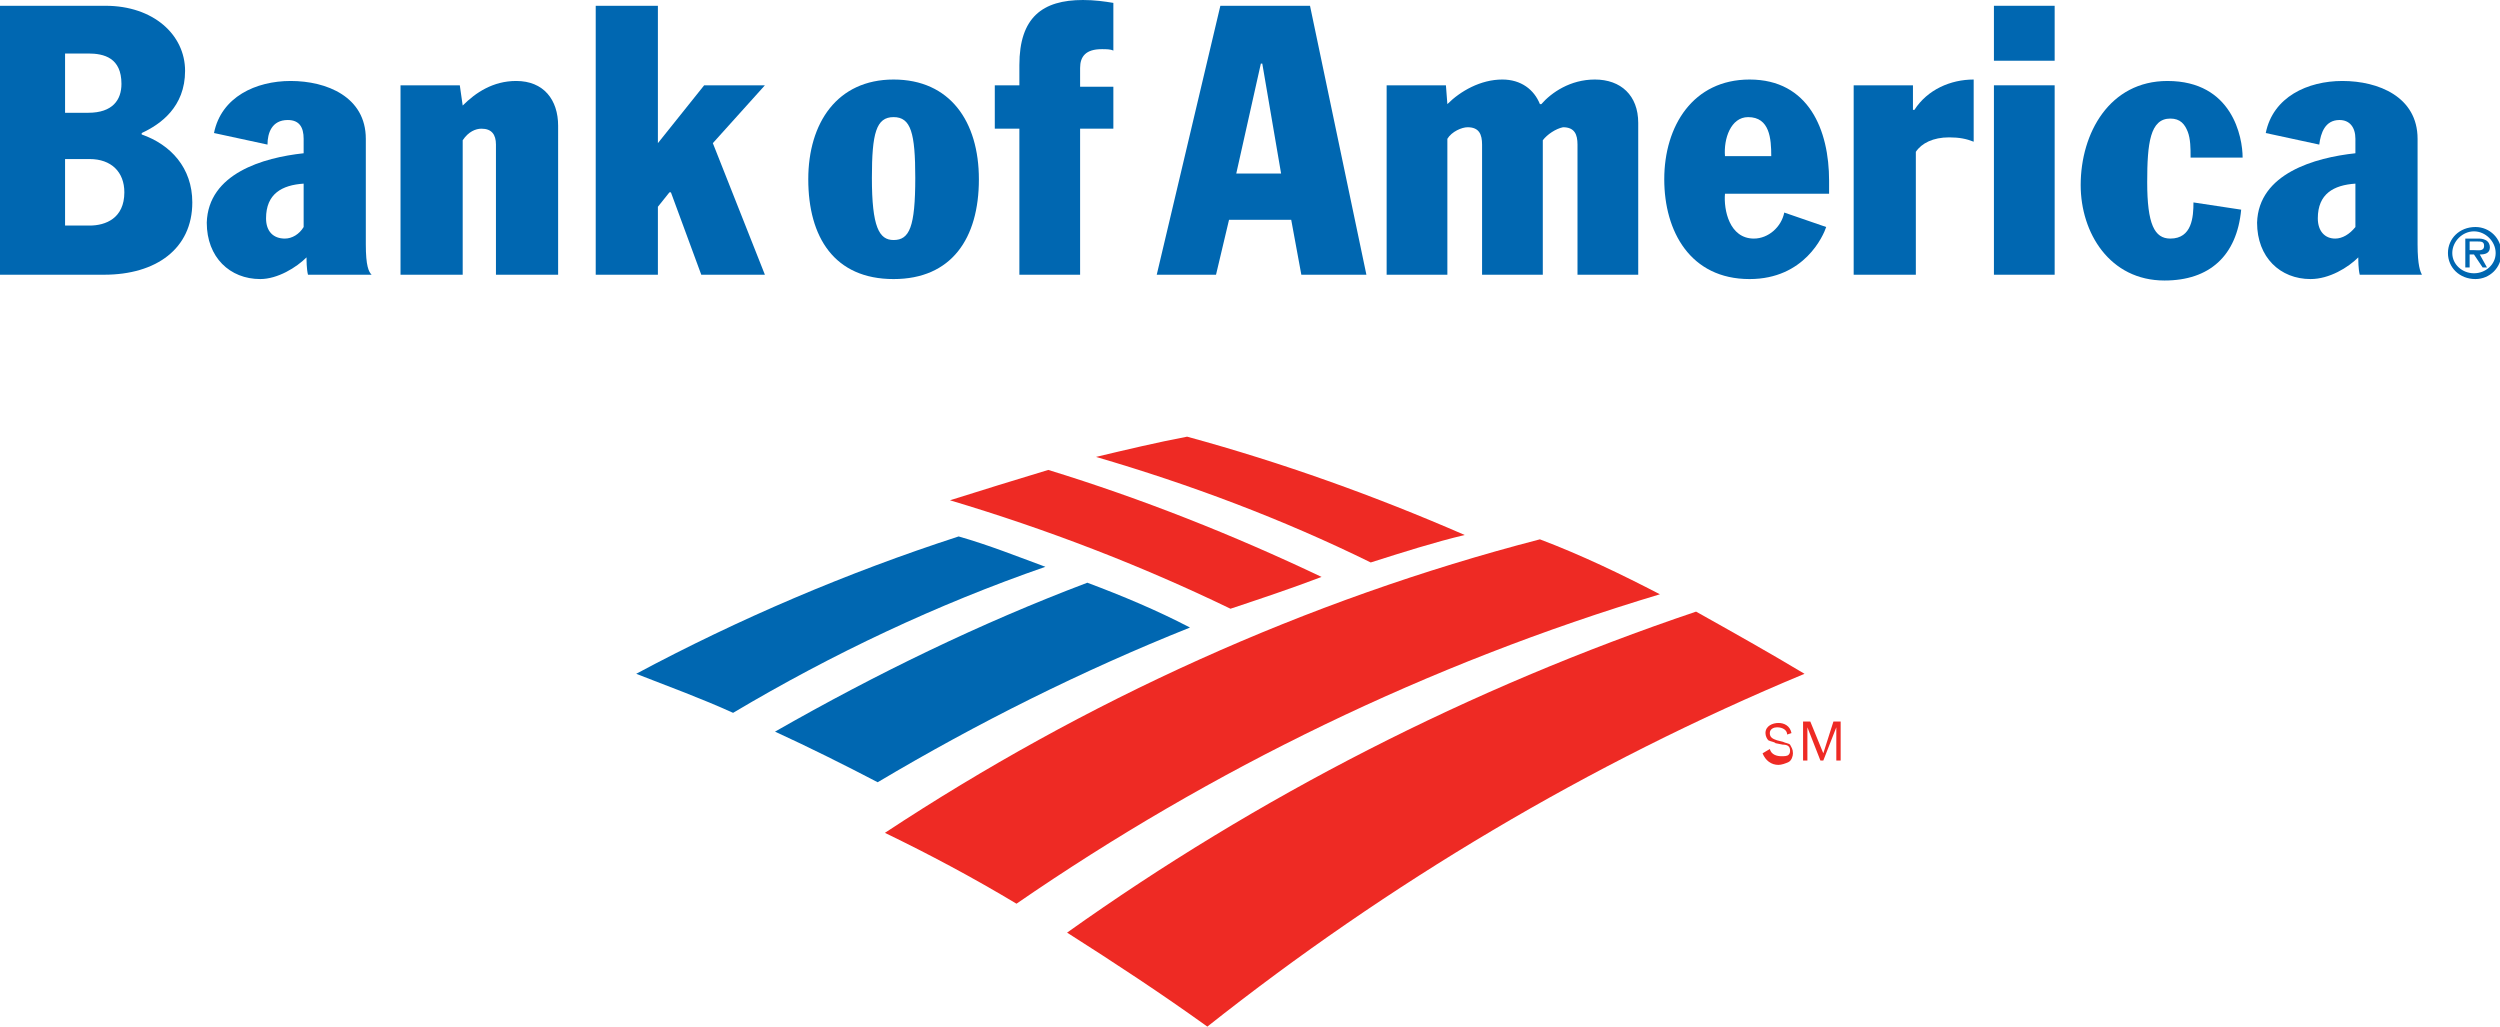
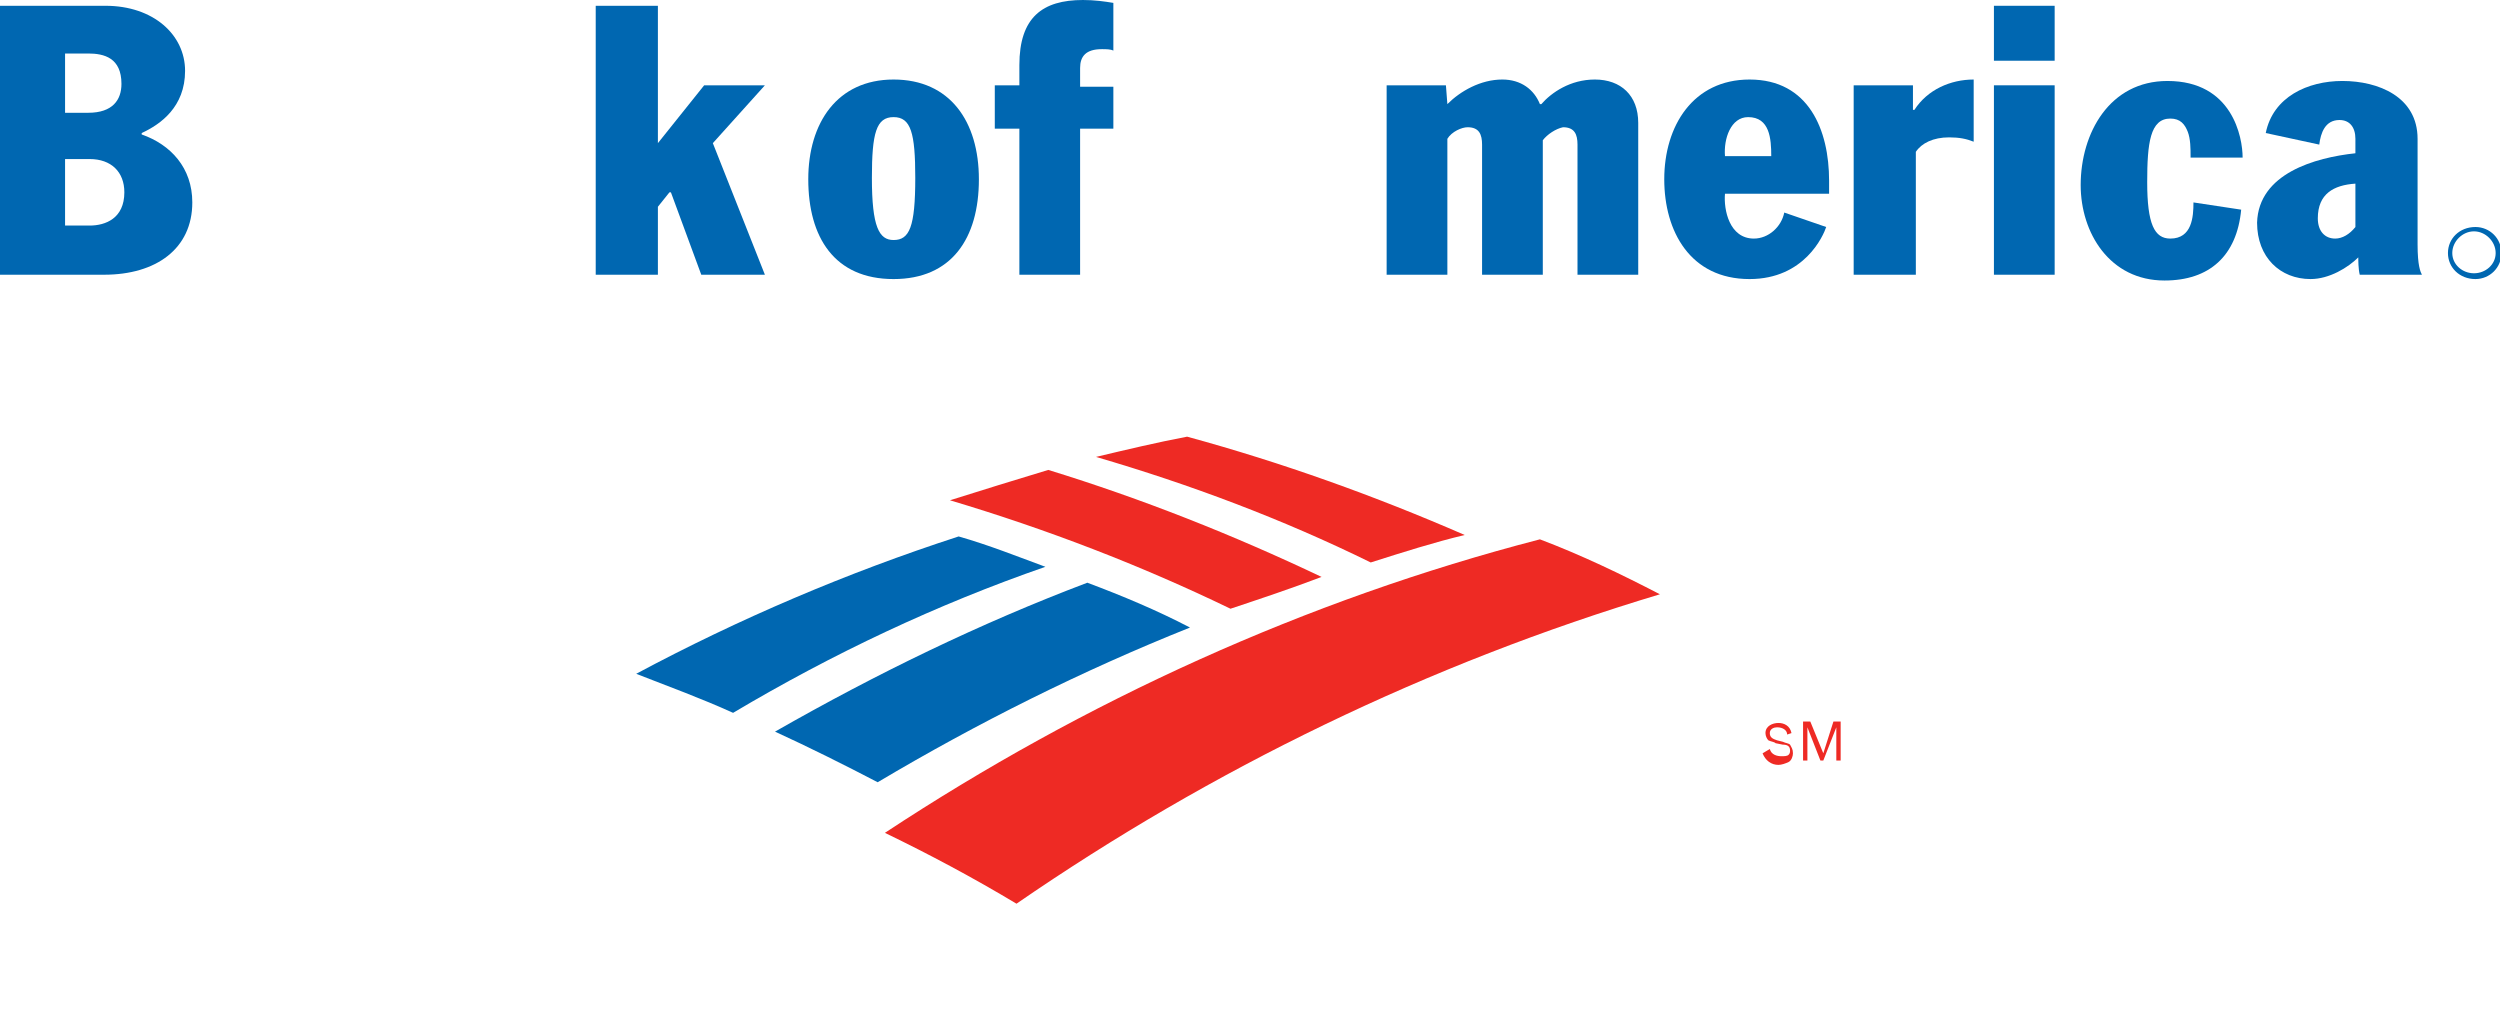
<svg xmlns="http://www.w3.org/2000/svg" version="1.1" id="Layer_1" x="0px" y="0px" viewBox="0 0 172.9 71" xml:space="preserve">
  <path fill-rule="evenodd" clip-rule="evenodd" fill="#0067B1" d="M75.2,40.3c2.4,0.9,4.8,1.9,7.1,3.1c-7.5,3-14.7,6.6-21.6,10.7 c-2.3-1.2-4.7-2.4-7.1-3.5C60.6,46.6,67.8,43.1,75.2,40.3L75.2,40.3z" />
  <path fill-rule="evenodd" clip-rule="evenodd" fill="#0067B1" d="M66.3,37.1c-7.7,2.5-15.2,5.7-22.3,9.5c2.3,0.9,4.5,1.7,6.7,2.7 c6.9-4.1,14.1-7.5,21.6-10.1C70.4,38.5,68.4,37.7,66.3,37.1L66.3,37.1z" />
  <path fill-rule="evenodd" clip-rule="evenodd" fill="#EE2A24" d="M122.4,51.8c0.1,0.4,0.5,0.5,0.8,0.5c0.2,0,0.4,0,0.5-0.1 c0.1-0.1,0.1-0.2,0.1-0.3c0-0.3-0.2-0.4-0.5-0.4l-0.5-0.1c-0.1-0.1-0.3-0.1-0.5-0.2c-0.1-0.1-0.2-0.3-0.2-0.5c0-0.5,0.5-0.7,0.9-0.7 c0.4,0,0.8,0.2,0.9,0.7l-0.3,0.1c0-0.3-0.3-0.5-0.7-0.5c-0.2,0-0.5,0.1-0.5,0.4c0,0.3,0.2,0.4,0.5,0.5l0.4,0.1 c0.2,0.1,0.4,0.1,0.5,0.2c0.1,0.2,0.2,0.3,0.2,0.6c0,0.2-0.1,0.5-0.3,0.6c-0.2,0.1-0.5,0.2-0.7,0.2c-0.5,0-0.9-0.3-1.1-0.8 L122.4,51.8L122.4,51.8z" />
  <polygon fill-rule="evenodd" clip-rule="evenodd" fill="#EE2A24" points="125,52.6 124.7,52.6 124.7,49.9 125.2,49.9 126.1,52.1 126.8,49.9 127.3,49.9 127.3,52.6 127,52.6 127,50.3 127,50.3 126.1,52.6 125.9,52.6 125,50.3 125,50.3 125,52.6 " />
  <path fill-rule="evenodd" clip-rule="evenodd" fill="#EE2A24" d="M91.4,39.9c-6.1-2.9-12.4-5.4-18.9-7.4c-2.3,0.7-4.6,1.4-6.8,2.1 c6.7,2,13.2,4.5,19.4,7.5C87.2,41.4,89.3,40.7,91.4,39.9L91.4,39.9z" />
  <path fill-rule="evenodd" clip-rule="evenodd" fill="#EE2A24" d="M101.3,37c-6.2-2.7-12.6-5-19.2-6.8c-2.1,0.4-4.2,0.9-6.3,1.4 c6.5,1.9,12.9,4.3,19,7.3C97,38.2,99.2,37.5,101.3,37L101.3,37z" />
-   <path fill-rule="evenodd" clip-rule="evenodd" fill="#EE2A24" d="M117.3,42.3C101.6,47.6,87,55.1,73.8,64.5c3.3,2.1,6.5,4.2,9.7,6.5 c12.5-9.9,26.4-18.2,41.3-24.4C122.3,45.1,119.8,43.7,117.3,42.3L117.3,42.3z" />
  <path fill-rule="evenodd" clip-rule="evenodd" fill="#EE2A24" d="M106.5,37.3C90.3,41.5,75,48.5,61.2,57.6c3.1,1.5,6.1,3.1,9.1,4.9 c13.5-9.3,28.5-16.6,44.5-21.4C112.1,39.7,109.4,38.4,106.5,37.3L106.5,37.3z" />
  <path fill-rule="evenodd" clip-rule="evenodd" fill="#0067B1" d="M61.8,5.5c3.9,0,5.9,2.9,5.9,6.9c0,4.1-1.9,6.9-5.9,6.9 c-4.1,0-5.9-2.9-5.9-6.9C55.9,8.5,57.9,5.5,61.8,5.5L61.8,5.5z M61.8,16.6c1.1,0,1.5-0.9,1.5-4.3c0-3.1-0.3-4.2-1.5-4.2 c-1.2,0-1.5,1.1-1.5,4.2C60.3,15.7,60.8,16.6,61.8,16.6L61.8,16.6z" />
  <path fill-rule="evenodd" clip-rule="evenodd" fill="#0067B1" d="M70.5,8.9h-1.7V5.9h1.7V4.5c0-3.3,1.6-4.5,4.4-4.5 c0.8,0,1.5,0.1,2.1,0.2v3.3c-0.2-0.1-0.5-0.1-0.8-0.1c-1.1,0-1.5,0.5-1.5,1.3v1.3H77v2.9h-2.3V19h-4.2V8.9L70.5,8.9z" />
-   <path fill-rule="evenodd" clip-rule="evenodd" fill="#0067B1" d="M21,9.6c0-0.8-0.3-1.3-1.1-1.3c-1.1,0-1.4,0.9-1.4,1.7l-3.7-0.8 c0.5-2.5,2.9-3.6,5.3-3.6c2.5,0,5.2,1.1,5.2,4v7.3c0,1.5,0.2,1.9,0.4,2.1h-4.4c-0.1-0.4-0.1-1-0.1-1.2c-0.7,0.7-2,1.5-3.2,1.5 c-2.1,0-3.7-1.5-3.7-3.9c0.1-3.4,3.9-4.5,6.7-4.8V9.6L21,9.6z M21,12.7c-1.5,0.1-2.6,0.7-2.6,2.4c0,0.9,0.5,1.4,1.3,1.4 c0.5,0,1-0.3,1.3-0.8V12.7L21,12.7z" />
-   <path fill-rule="evenodd" clip-rule="evenodd" fill="#0067B1" d="M32,9.7V19h-4.3V5.9h4.1L32,7.3l0,0c0.9-0.9,2.1-1.7,3.7-1.7 c1.9,0,2.9,1.3,2.9,3.1V19h-4.3V10c0-0.7-0.3-1.1-1-1.1C32.9,8.9,32.4,9.1,32,9.7L32,9.7z" />
  <polygon fill-rule="evenodd" clip-rule="evenodd" fill="#0067B1" points="41.2,0.4 45.5,0.4 45.5,9.9 45.5,9.9 48.7,5.9 52.9,5.9 49.3,9.9 52.9,19 48.5,19 46.4,13.3 46.3,13.3 45.5,14.3 45.5,19 41.2,19 41.2,0.4 " />
  <path fill-rule="evenodd" clip-rule="evenodd" fill="#0067B1" d="M9.8,9.3c2,0.7,3.5,2.3,3.5,4.7c0,3.2-2.5,5-6.1,5H0V0.4h7.3 c3.3,0,5.5,2,5.5,4.5c0,2.5-1.7,3.7-3,4.3V9.3L9.8,9.3z M4.5,15.6h1.7c1.1,0,2.4-0.5,2.4-2.3c0-1.4-0.9-2.3-2.4-2.3H4.5V15.6 L4.5,15.6z M4.5,7.8h1.6c1.7,0,2.3-0.9,2.3-2c0-1.8-1.2-2.1-2.3-2.1H4.5V7.8L4.5,7.8z" />
  <path fill-rule="evenodd" clip-rule="evenodd" fill="#0067B1" d="M162.9,9.6c0-0.8-0.4-1.3-1.1-1.3c-1,0-1.3,0.9-1.4,1.7l-3.7-0.8 c0.5-2.5,2.9-3.6,5.3-3.6c2.5,0,5.2,1.1,5.2,4v7.3c0,1.5,0.2,1.9,0.3,2.1h-4.3c-0.1-0.4-0.1-1-0.1-1.2c-0.7,0.7-2,1.5-3.3,1.5 c-2.1,0-3.7-1.5-3.7-3.9c0.1-3.4,4-4.5,6.8-4.8V9.6L162.9,9.6z M162.9,12.7c-1.5,0.1-2.6,0.7-2.6,2.4c0,0.9,0.5,1.4,1.2,1.4 c0.5,0,1-0.3,1.4-0.8V12.7L162.9,12.7z" />
  <path fill-rule="evenodd" clip-rule="evenodd" fill="#0067B1" d="M119.3,13.4c-0.1,1.1,0.3,3.1,2,3.1c1,0,1.9-0.8,2.1-1.8l2.9,1 c-0.2,0.6-1.5,3.6-5.3,3.6c-4.1,0-5.9-3.3-5.9-6.9c0-3.7,2-6.9,5.9-6.9c4.1,0,5.5,3.5,5.5,7v0.9H119.3L119.3,13.4z M122.5,10.8 c0-1.2-0.1-2.7-1.6-2.7c-1.2,0-1.7,1.5-1.6,2.7H122.5L122.5,10.8z" />
  <polygon fill-rule="evenodd" clip-rule="evenodd" fill="#0067B1" points="137.9,5.9 142.1,5.9 142.1,19 137.9,19 137.9,5.9 " />
  <polygon fill-rule="evenodd" clip-rule="evenodd" fill="#0067B1" points="137.9,0.4 142.1,0.4 142.1,4.2 137.9,4.2 137.9,0.4 " />
  <path fill-rule="evenodd" clip-rule="evenodd" fill="#0067B1" d="M151.5,10.8c0-0.5,0-1.2-0.2-1.7c-0.2-0.5-0.5-0.9-1.2-0.9 c-1.4,0-1.6,1.7-1.6,4.4c0,2.9,0.5,3.9,1.6,3.9c1.5,0,1.6-1.5,1.6-2.5l3.3,0.5c-0.3,3.2-2.2,4.9-5.3,4.9c-3.8,0-5.8-3.3-5.8-6.6 c0-3.6,2-7.2,6-7.2c4.5,0,5.2,3.9,5.2,5.3H151.5L151.5,10.8z" />
-   <path fill-rule="evenodd" clip-rule="evenodd" fill="#0067B1" d="M84.4,0.4h6.2L94.5,19H90l-0.7-3.8h-4.3L84.1,19H80L84.4,0.4 L84.4,0.4z M85.5,12h3.1l-1.3-7.6h-0.1L85.5,12L85.5,12z" />
  <path fill-rule="evenodd" clip-rule="evenodd" fill="#0067B1" d="M128.2,5.9h4.1v1.7h0.1c0.9-1.4,2.5-2.1,4.1-2.1v4.3 c-0.5-0.2-1-0.3-1.7-0.3c-1.1,0-1.9,0.4-2.3,1V19h-4.3V5.9L128.2,5.9z" />
  <path fill-rule="evenodd" clip-rule="evenodd" fill="#0067B1" d="M106.7,9.7V19h-4.2v-9c0-0.7-0.2-1.2-1-1.2c-0.4,0-1.1,0.3-1.4,0.8 V19h-4.2V5.9h4.1l0.1,1.3l0,0c0.9-0.9,2.3-1.7,3.8-1.7c1.3,0,2.2,0.7,2.6,1.7h0.1c0.7-0.8,2-1.7,3.7-1.7c1.8,0,3,1.1,3,3V19h-4.2v-9 c0-0.7-0.2-1.2-1-1.2C107.6,8.9,107,9.3,106.7,9.7L106.7,9.7z" />
  <path fill-rule="evenodd" clip-rule="evenodd" fill="#0067B1" d="M169.3,17.5c0-1,0.8-1.8,1.9-1.8c1,0,1.8,0.8,1.8,1.8 c0,1-0.8,1.8-1.8,1.8C170.1,19.3,169.3,18.5,169.3,17.5L169.3,17.5z M169.6,17.5c0,0.8,0.7,1.4,1.5,1.4c0.8,0,1.5-0.6,1.5-1.4 c0-0.8-0.7-1.5-1.5-1.5C170.3,16,169.6,16.7,169.6,17.5L169.6,17.5z" />
-   <path fill-rule="evenodd" clip-rule="evenodd" fill="#0067B1" d="M172,18.5h-0.3l-0.6-0.9h-0.3v0.9h-0.3v-2h0.9c0.1,0,0.3,0,0.5,0.1 c0.2,0.1,0.3,0.3,0.3,0.5c0,0.4-0.3,0.5-0.7,0.5L172,18.5L172,18.5z M171.1,17.3c0.3,0,0.7,0.1,0.7-0.3c0-0.3-0.2-0.3-0.5-0.3h-0.5 v0.6H171.1L171.1,17.3z" />
</svg>